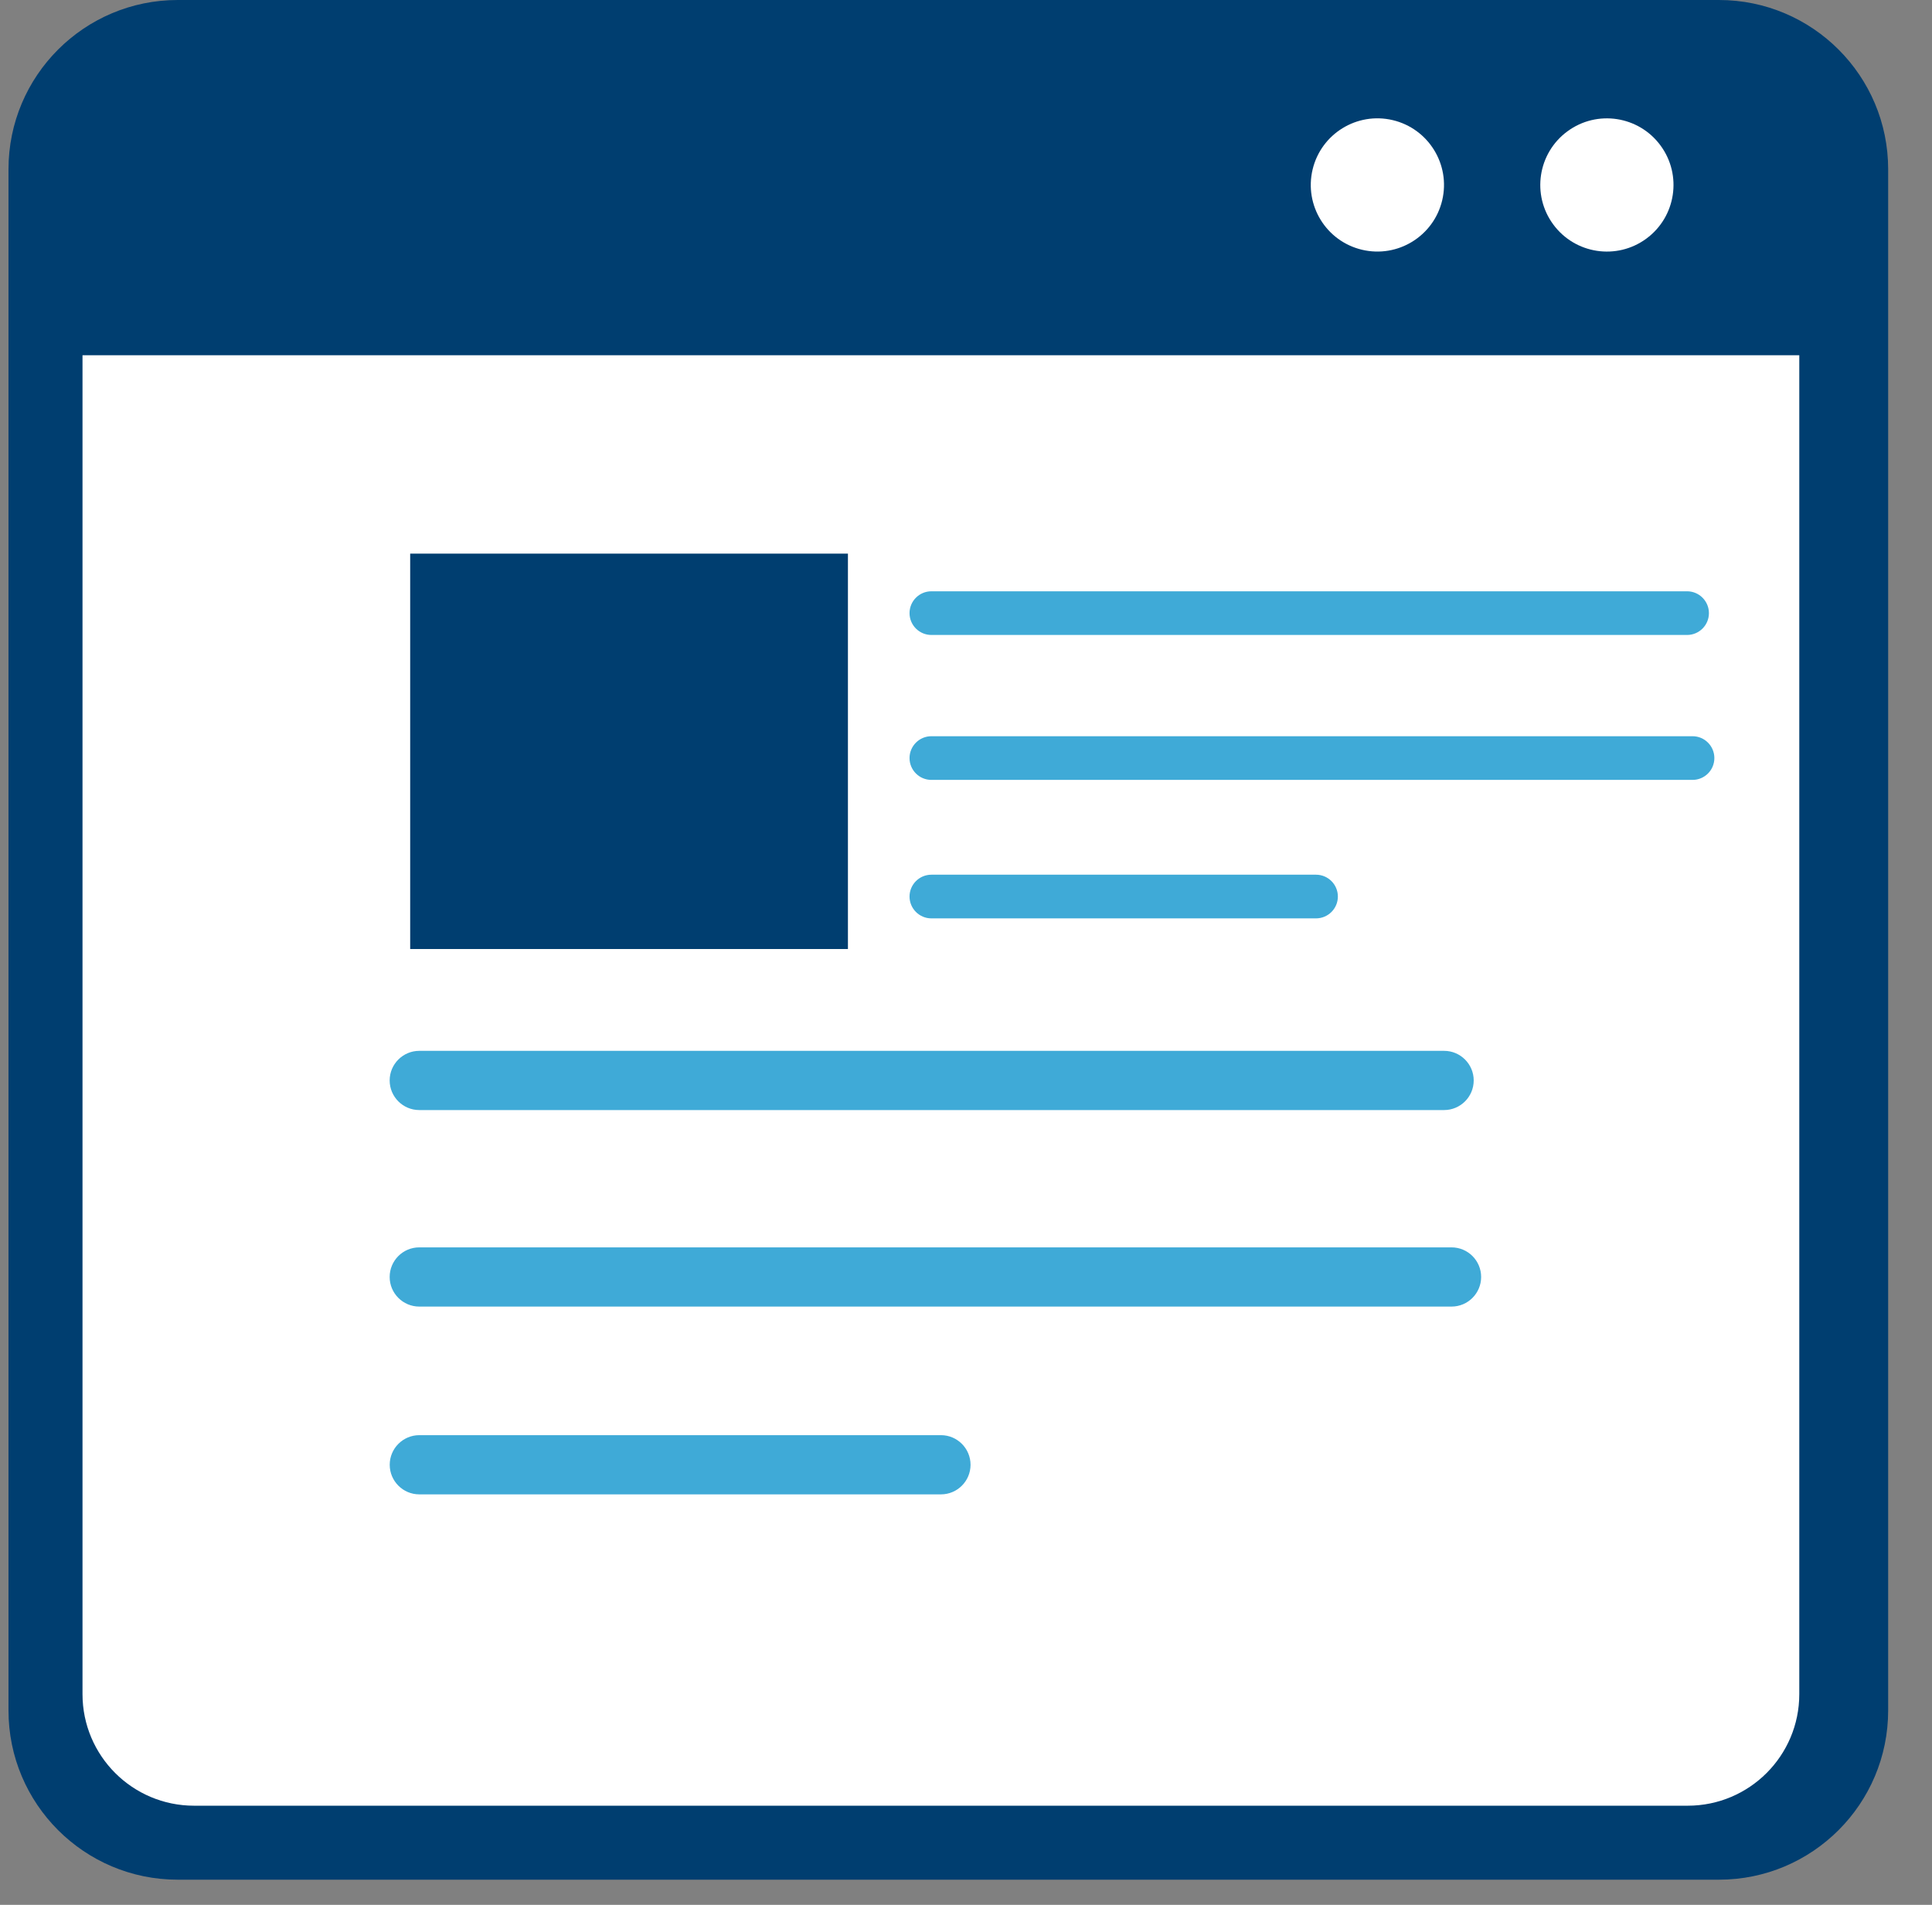
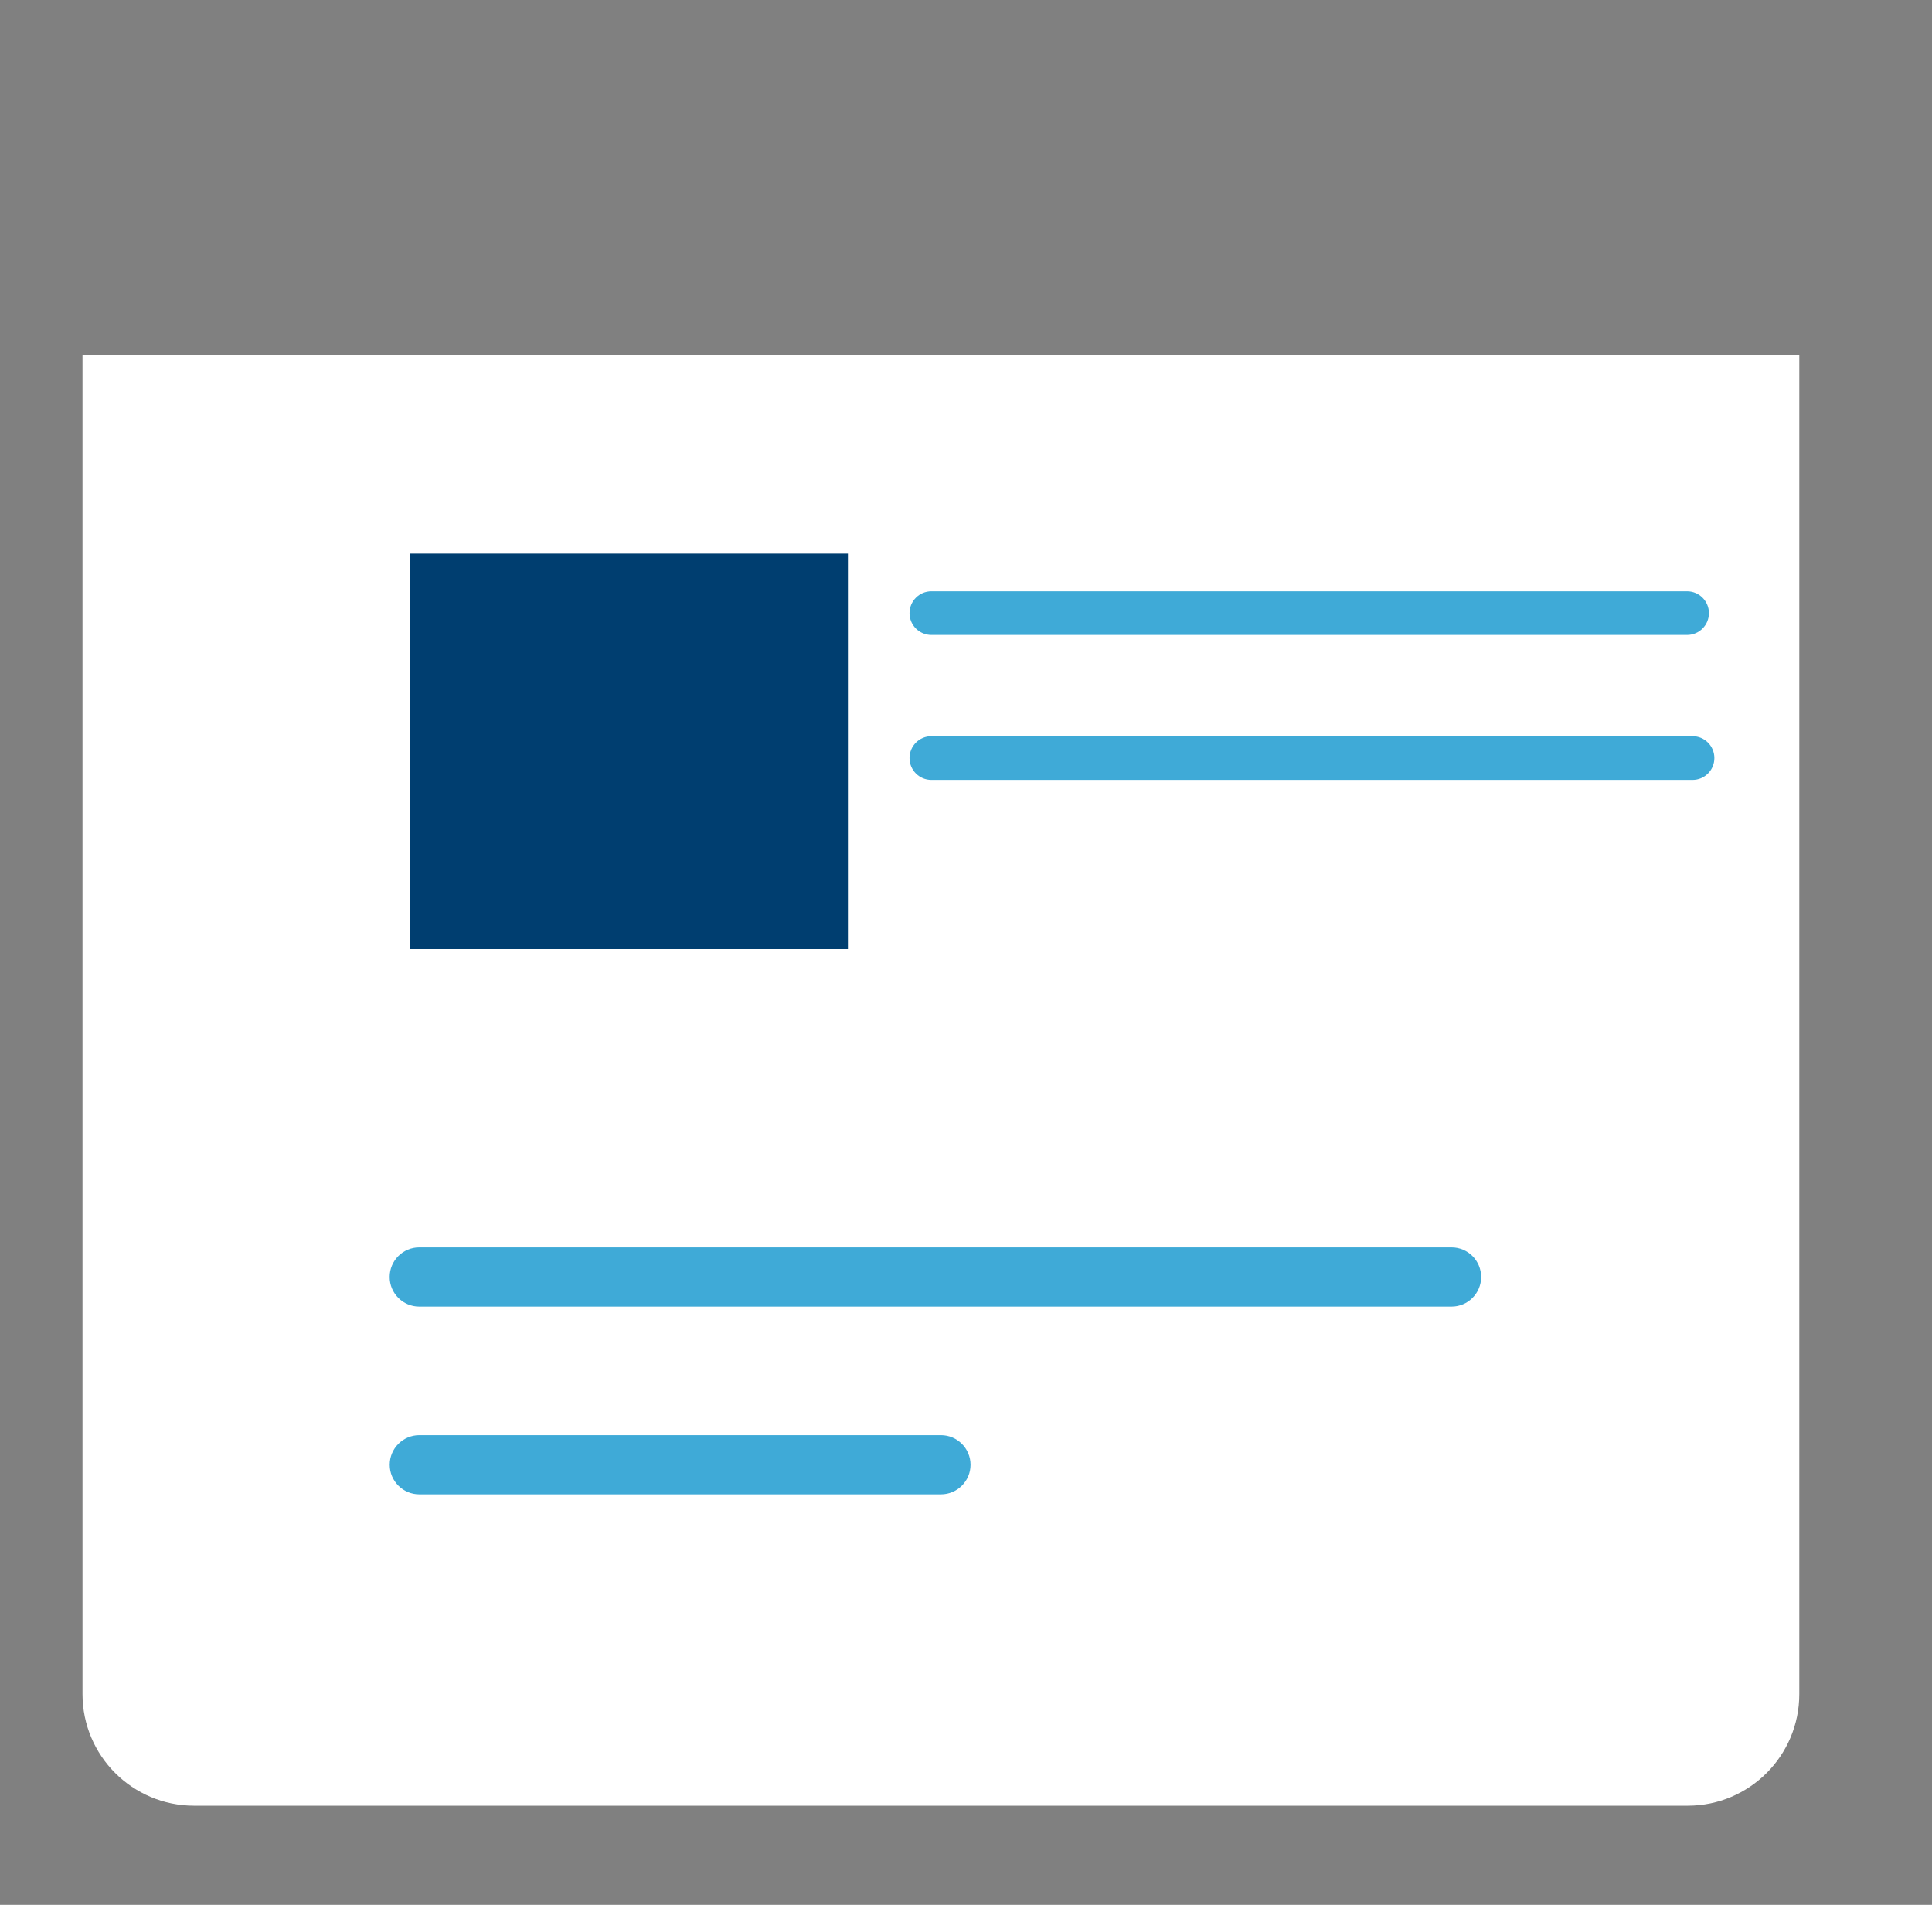
<svg xmlns="http://www.w3.org/2000/svg" width="71" height="70" viewBox="0 0 71 70" fill="none">
  <rect x="0" y="0" width="71" height="70" fill="#808080" stroke="none" />
  <g clip-path="url(#clip0_4001_181)">
-     <path d="M63.169 0H6.533C3.097 0 0.312 2.785 0.312 6.22V62.856C0.312 66.291 3.097 69.076 6.533 69.076H63.169C66.604 69.076 69.389 66.291 69.389 62.856V6.22C69.389 2.785 66.604 0 63.169 0Z" fill="#003E70" />
    <path d="M3.032 13.055V62.256C3.032 64.522 4.869 66.357 7.133 66.357H62.022C64.288 66.357 66.123 64.52 66.123 62.256V13.055H3.032Z" fill="white" />
-     <path d="M53 7.362C53.312 6.047 52.499 4.728 51.184 4.415C49.869 4.103 48.549 4.916 48.237 6.231C47.925 7.546 48.737 8.866 50.053 9.178C51.368 9.49 52.687 8.677 53 7.362Z" fill="white" />
-     <path d="M60.504 8.768C61.593 7.966 61.825 6.434 61.023 5.346C60.221 4.257 58.689 4.025 57.601 4.827C56.512 5.629 56.28 7.161 57.082 8.249C57.884 9.337 59.416 9.57 60.504 8.768Z" fill="white" />
-     <path d="M15.408 40.793H53.07C53.67 40.793 54.158 40.305 54.158 39.705C54.158 39.105 53.67 38.617 53.07 38.617H15.408C14.808 38.617 14.32 39.105 14.32 39.705C14.32 40.305 14.808 40.793 15.408 40.793Z" fill="#3FAAD7" />
    <path d="M53.343 45.839H15.408C14.808 45.839 14.32 46.326 14.32 46.927C14.32 47.527 14.808 48.015 15.408 48.015H53.343C53.944 48.015 54.431 47.527 54.431 46.927C54.431 46.326 53.944 45.839 53.343 45.839Z" fill="#3FAAD7" />
    <path d="M34.579 52.74H15.41C14.81 52.74 14.322 53.228 14.322 53.828C14.322 54.429 14.81 54.916 15.41 54.916H34.579C35.179 54.916 35.667 54.429 35.667 53.828C35.667 53.228 35.179 52.74 34.579 52.74Z" fill="#3FAAD7" />
    <path d="M34.228 23.334H61.999C62.442 23.334 62.802 22.975 62.802 22.532C62.802 22.089 62.442 21.729 61.999 21.729H34.228C33.785 21.729 33.425 22.089 33.425 22.532C33.425 22.975 33.785 23.334 34.228 23.334Z" fill="#3FAAD7" />
    <path d="M62.2 27.055H34.228C33.785 27.055 33.425 27.415 33.425 27.858C33.425 28.301 33.785 28.66 34.228 28.66H62.2C62.643 28.66 63.002 28.301 63.002 27.858C63.002 27.415 62.643 27.055 62.2 27.055Z" fill="#3FAAD7" />
-     <path d="M48.363 32.144H34.228C33.785 32.144 33.425 32.504 33.425 32.947C33.425 33.389 33.785 33.749 34.228 33.749H48.363C48.806 33.749 49.166 33.389 49.166 32.947C49.166 32.504 48.806 32.144 48.363 32.144Z" fill="#3FAAD7" />
    <path d="M31.161 20.345H15.074V34.875H31.161V20.345Z" fill="#003E70" />
  </g>
  <defs>
    <clipPath id="clip0_4001_181">
      <rect width="70" height="70" fill="white" transform="translate(0.312)" />
    </clipPath>
  </defs>
</svg>